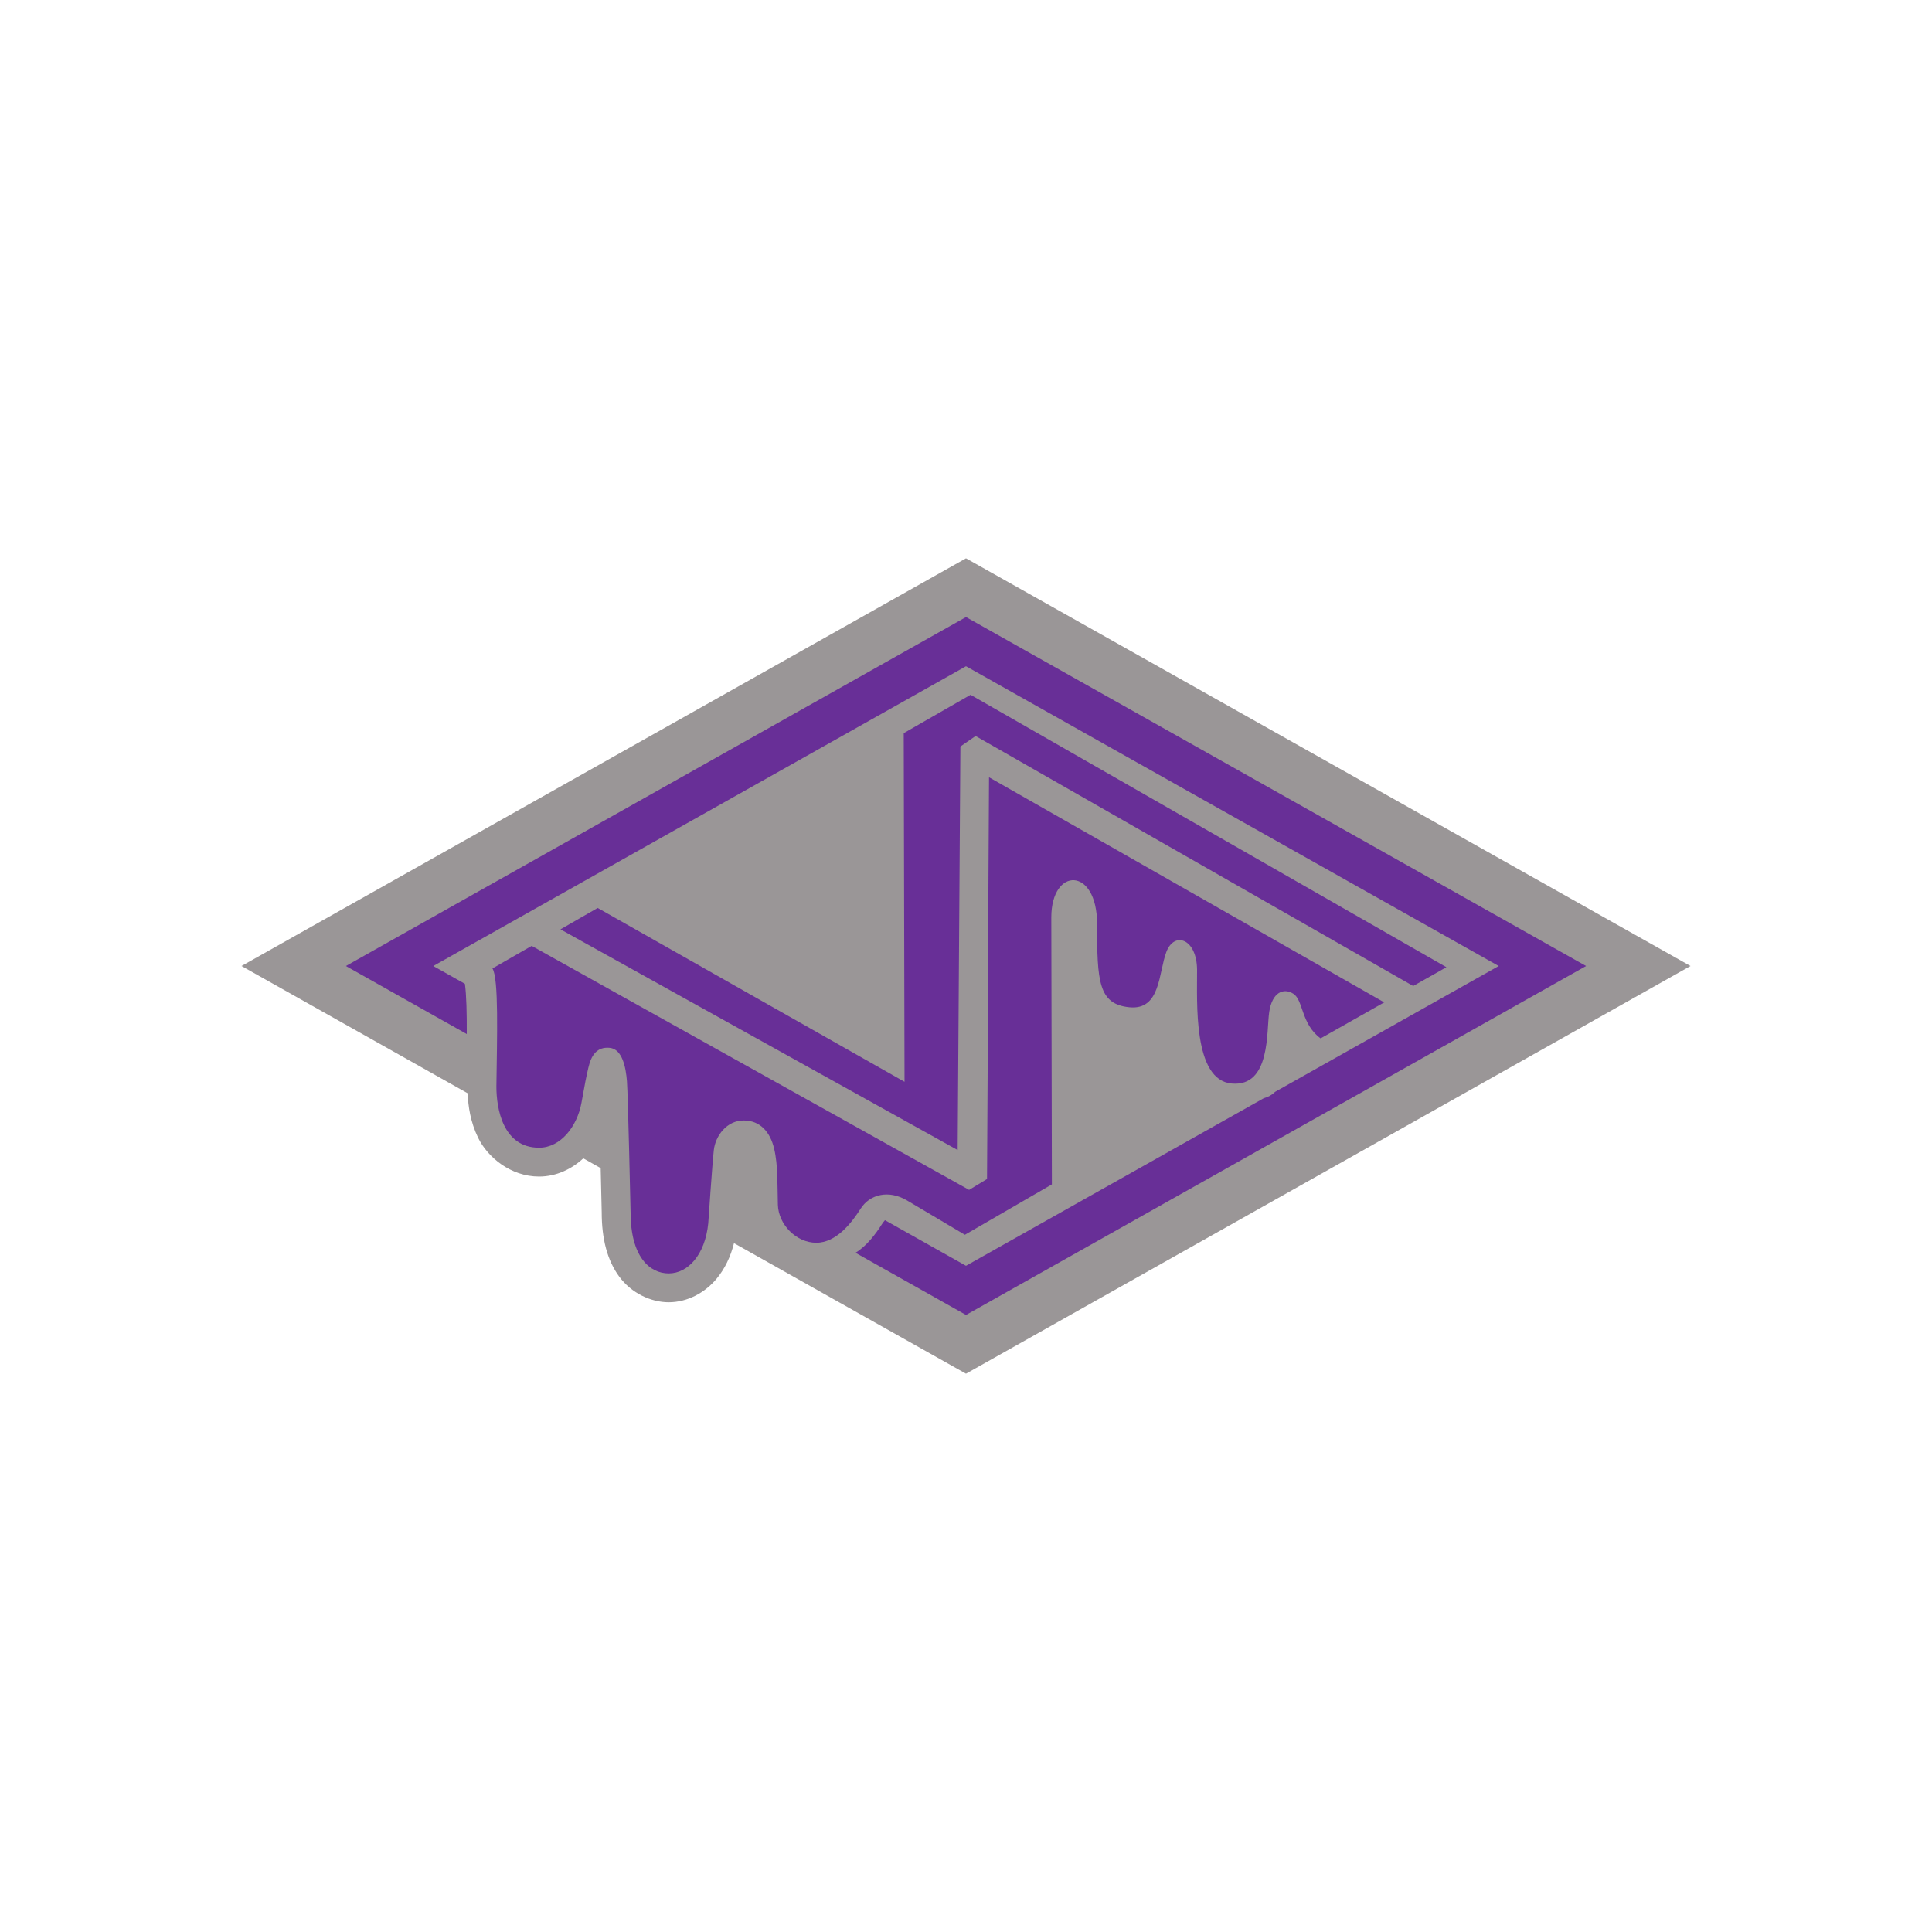
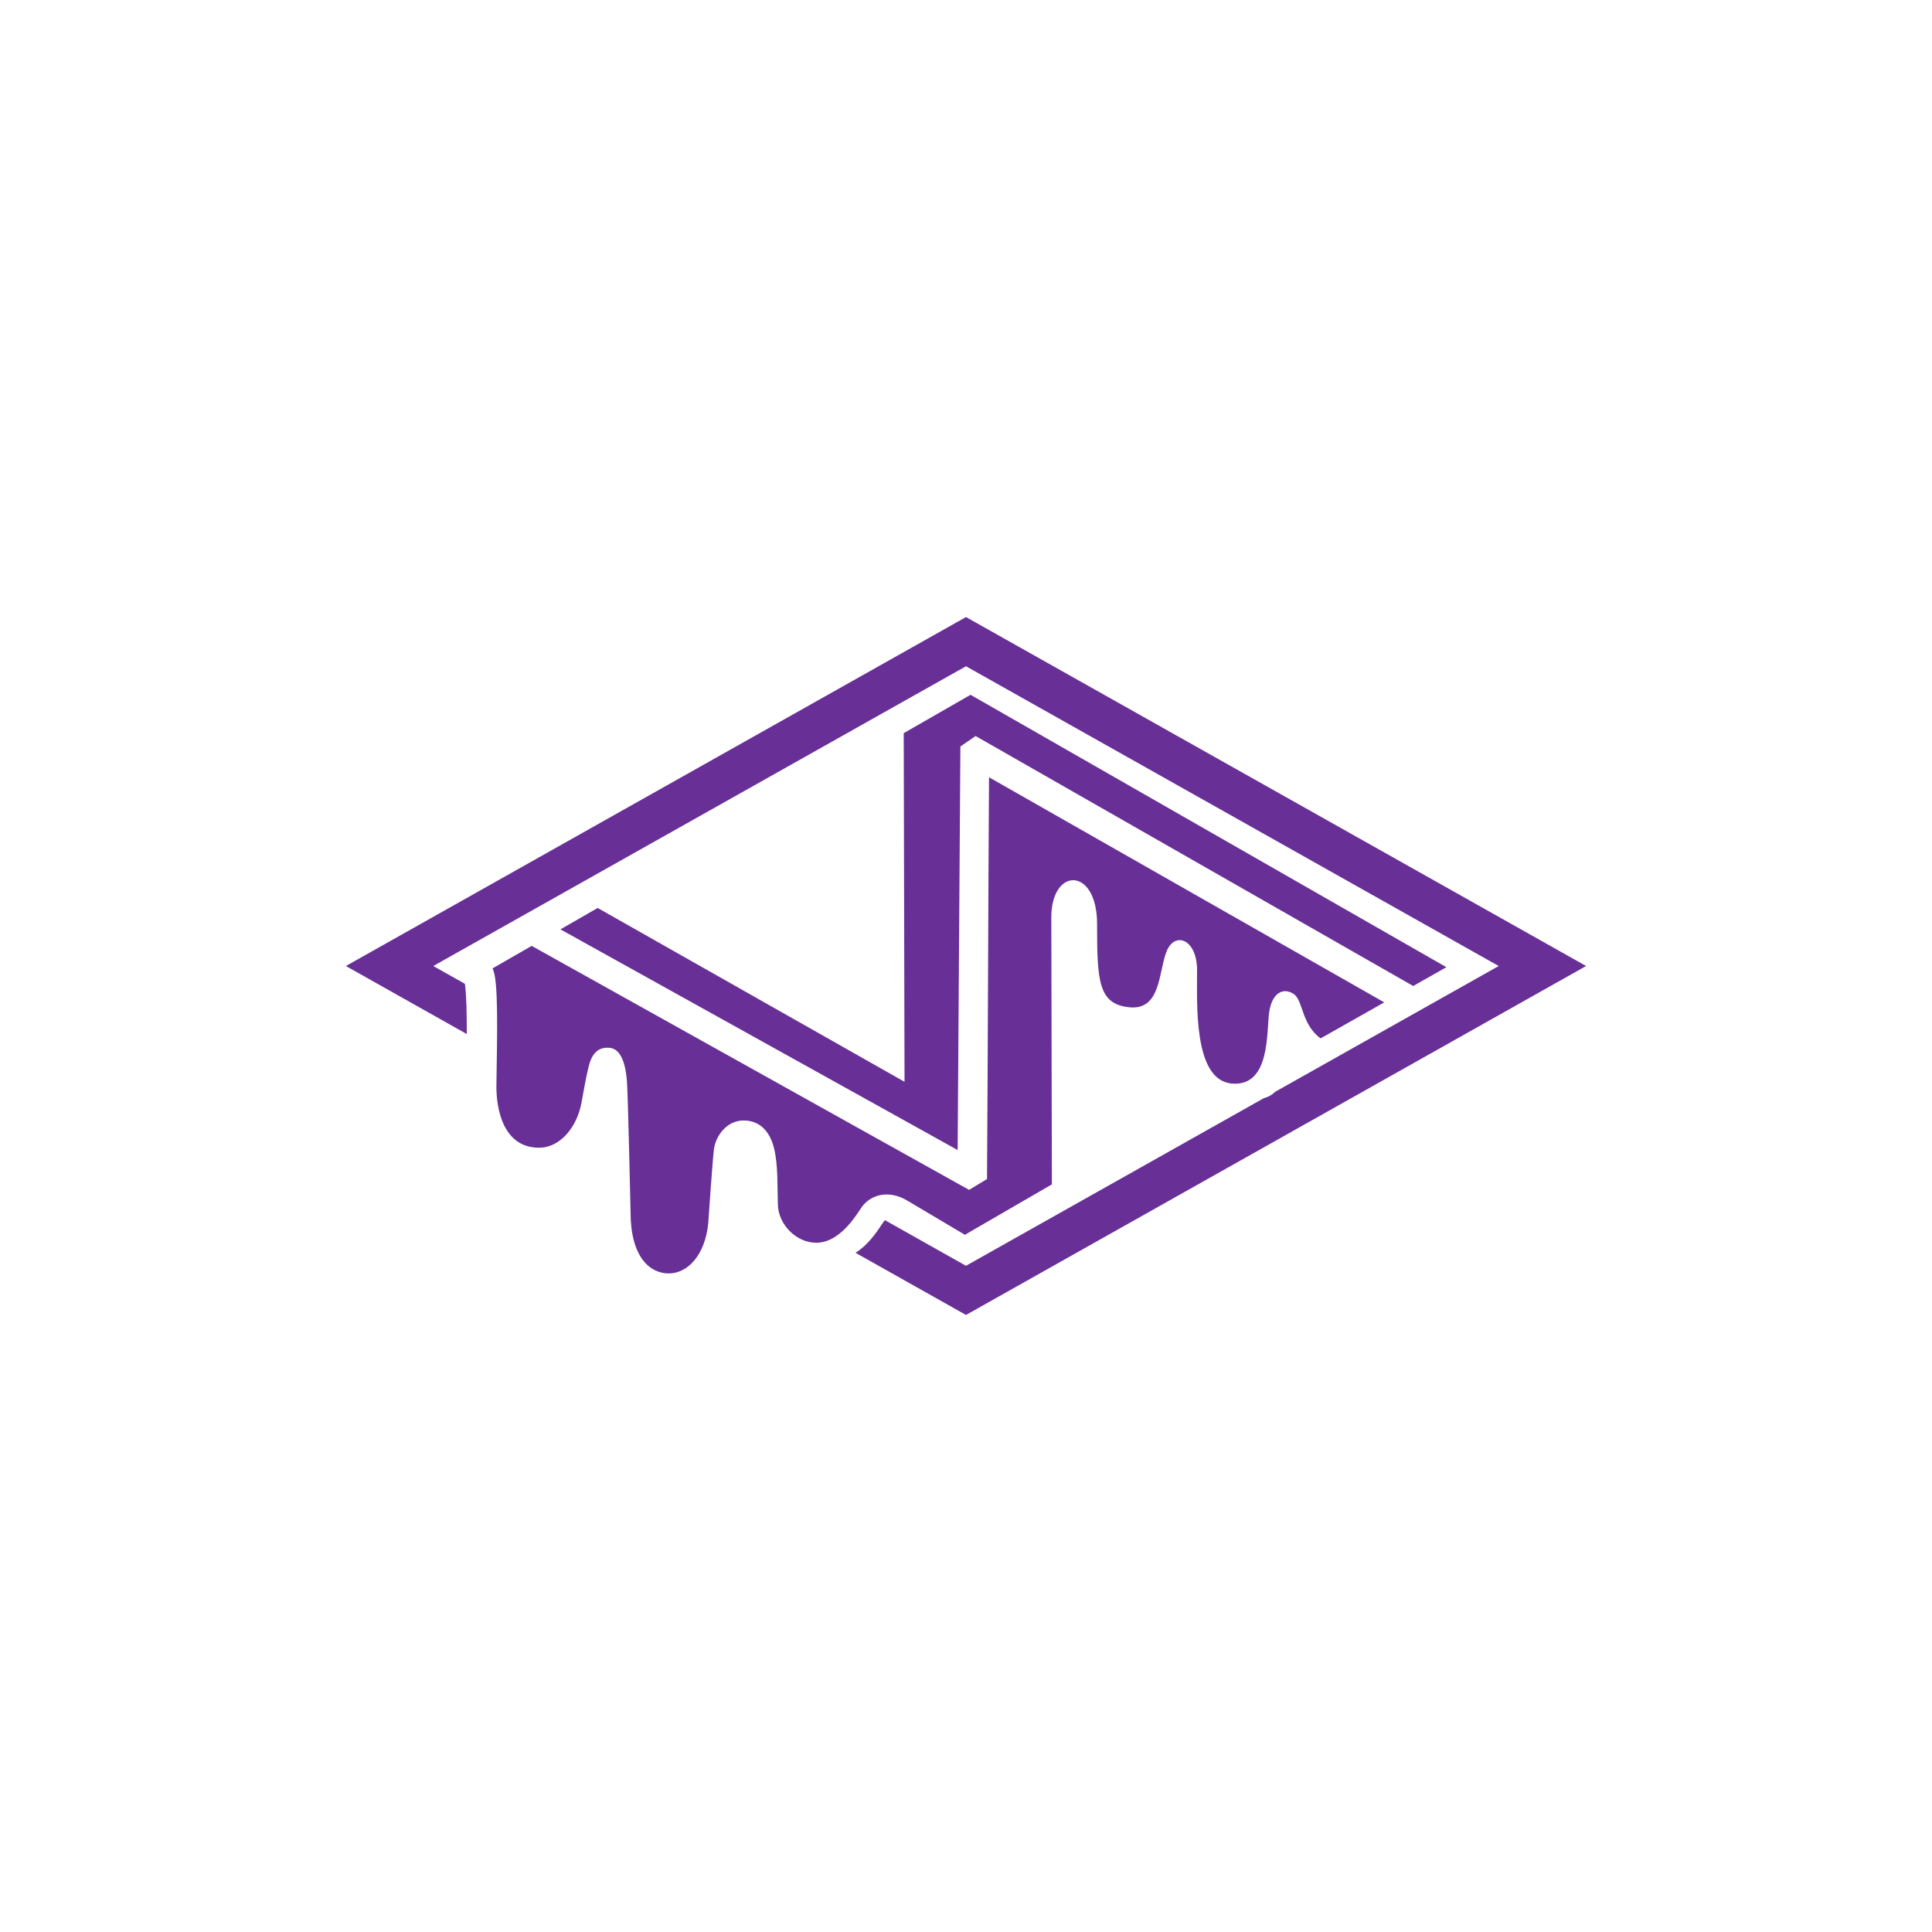
<svg xmlns="http://www.w3.org/2000/svg" xmlns:ns1="http://www.inkscape.org/namespaces/inkscape" xmlns:ns2="http://sodipodi.sourceforge.net/DTD/sodipodi-0.dtd" width="1000" height="1000" viewBox="0 0 264.583 264.583" version="1.1" id="svg8" ns1:version="1.0.2-2 (e86c870879, 2021-01-15)" ns2:docname="Rust Syndicate Logo.svg">
  <title id="title909">Rust Syndicate Logo</title>
  <defs id="defs2" />
  <ns2:namedview id="base" pagecolor="#bfbfbf" bordercolor="#666666" borderopacity="1.0" ns1:pageopacity="0" ns1:pageshadow="2" ns1:zoom="0.52538034" ns1:cx="922.65088" ns1:cy="560.5351" ns1:document-units="mm" ns1:current-layer="layer1" ns1:document-rotation="0" showgrid="false" ns1:pagecheckerboard="true" units="px" ns1:showpageshadow="false" ns1:window-width="1920" ns1:window-height="1009" ns1:window-x="-8" ns1:window-y="-8" ns1:window-maximized="1" ns1:snap-global="false" ns1:object-paths="true" ns1:snap-intersection-paths="true" ns1:snap-smooth-nodes="true" ns1:snap-midpoints="true" />
  <g ns1:label="Layer 1" ns1:groupmode="layer" id="layer1">
    <g id="g872" transform="translate(-200.938,-11.079)" ns1:export-xdpi="96" ns1:export-ydpi="96">
-       <path id="path893" style="color:#000000;font-style:normal;font-variant:normal;font-weight:normal;font-stretch:normal;font-size:medium;line-height:normal;font-family:sans-serif;font-variant-ligatures:normal;font-variant-position:normal;font-variant-caps:normal;font-variant-numeric:normal;font-variant-alternates:normal;font-variant-east-asian:normal;font-feature-settings:normal;font-variation-settings:normal;text-indent:0;text-align:start;text-decoration:none;text-decoration-line:none;text-decoration-style:solid;text-decoration-color:#000000;letter-spacing:normal;word-spacing:normal;text-transform:none;writing-mode:lr-tb;direction:ltr;text-orientation:mixed;dominant-baseline:auto;baseline-shift:baseline;text-anchor:start;white-space:normal;shape-padding:0;shape-margin:0;inline-size:0;clip-rule:nonzero;display:inline;overflow:visible;visibility:visible;opacity:1;isolation:auto;mix-blend-mode:normal;color-interpolation:sRGB;color-interpolation-filters:linearRGB;solid-color:#000000;solid-opacity:1;vector-effect:none;fill:#9a9697;fill-opacity:1;fill-rule:nonzero;stroke:none;stroke-width:1;stroke-linecap:butt;stroke-linejoin:miter;stroke-miterlimit:4;stroke-dasharray:none;stroke-dashoffset:0;stroke-opacity:1;color-rendering:auto;image-rendering:auto;shape-rendering:auto;text-rendering:auto;enable-background:accumulate;stop-color:#000000" d="m 333.229,87.538 -3.438,1.935 -95.781,53.898 30.975,17.43 c 0.066,1.744 0.361,3.901 1.44,6.112 1.275,2.612 4.42,5.291 8.338,5.291 2.404,0 4.514,-1.064 6.056,-2.493 l 2.381,1.34 c 0.067,2.804 0.14,5.97 0.141,6.03 v 0.018 0.004 c 5.9e-4,3.609 0.748,6.56 2.4,8.807 1.653,2.248 4.316,3.512 6.772,3.512 2.567,1.1e-4 4.968,-1.309 6.556,-3.219 1.136,-1.366 1.925,-3.02 2.388,-4.877 l 31.771,17.878 99.219,-55.833 z" />
      <path id="path844" style="opacity:1;fill:#682f97;fill-opacity:1;stroke:none;stroke-width:1;stroke-linecap:butt;stroke-linejoin:miter;stroke-miterlimit:4;stroke-dasharray:none;stroke-opacity:1" d="m 333.23,95.584 -84.922,47.788 16.554,9.315 c 0.01,-2.836 -0.042,-5.34 -0.258,-6.879 l -4.328,-2.435 72.953,-41.053 72.955,41.053 -30.629,17.235 c -0.412,0.408 -0.919,0.708 -1.537,0.865 l -40.789,22.952 -11.097,-6.244 c -0.146,0.166 -0.284,0.341 -0.406,0.532 -0.842,1.322 -2.071,2.99 -3.628,3.932 l 15.133,8.515 84.922,-47.787 z m 0.622,10.646 -9.151,5.253 0.11,47.745 -42.022,-23.804 -5.098,2.929 54.396,30.223 0.374,-55.266 2.081,-1.435 59.93,34.234 4.547,-2.573 z m 2.53,11.294 c -0.119,18.44 -0.146,36.591 -0.274,55.02 l -2.454,1.486 c -20.021,-11.182 -39.856,-22.218 -59.9,-33.414 l -5.376,3.088 c 0.875,1.382 0.628,9.363 0.54,16.189 -7e-5,2.954 0.874,8.363 5.847,8.363 2.954,0 5.211,-2.924 5.799,-6.131 0.587,-3.207 0.553,-3.089 0.95,-4.826 0.396,-1.736 1.186,-2.883 2.915,-2.723 1.729,0.16 2.221,2.676 2.367,4.569 0.147,1.894 0.498,17.935 0.498,17.935 v 0.019 c 0,6.092 2.612,8.373 5.221,8.373 2.609,1.1e-4 4.973,-2.502 5.415,-6.853 0,0 0.545,-8.063 0.764,-10.035 0.219,-1.972 1.79,-4.059 4.084,-4.059 2.293,0 3.644,1.606 4.181,3.879 0.537,2.273 0.43,4.948 0.507,7.658 0.077,2.709 2.512,5.21 5.258,5.21 2.746,6e-5 4.834,-2.715 6.078,-4.668 1.244,-1.954 3.821,-2.626 6.359,-1.121 2.537,1.506 7.916,4.697 7.916,4.697 l 11.913,-6.901 -0.078,-36.554 c 0,-6.937 6.269,-6.958 6.269,0.888 0,7.847 0.169,10.998 4.446,11.412 4.276,0.414 3.962,-4.764 5.049,-7.599 1.087,-2.835 4.169,-1.817 4.198,2.473 0.028,4.29 -0.602,15.099 4.748,15.568 5.35,0.47 4.733,-7.149 5.135,-9.811 0.402,-2.662 1.939,-3.355 3.311,-2.48 1.372,0.875 1.042,4.15 3.725,6.108 l 8.716,-4.932 z" />
    </g>
  </g>
</svg>